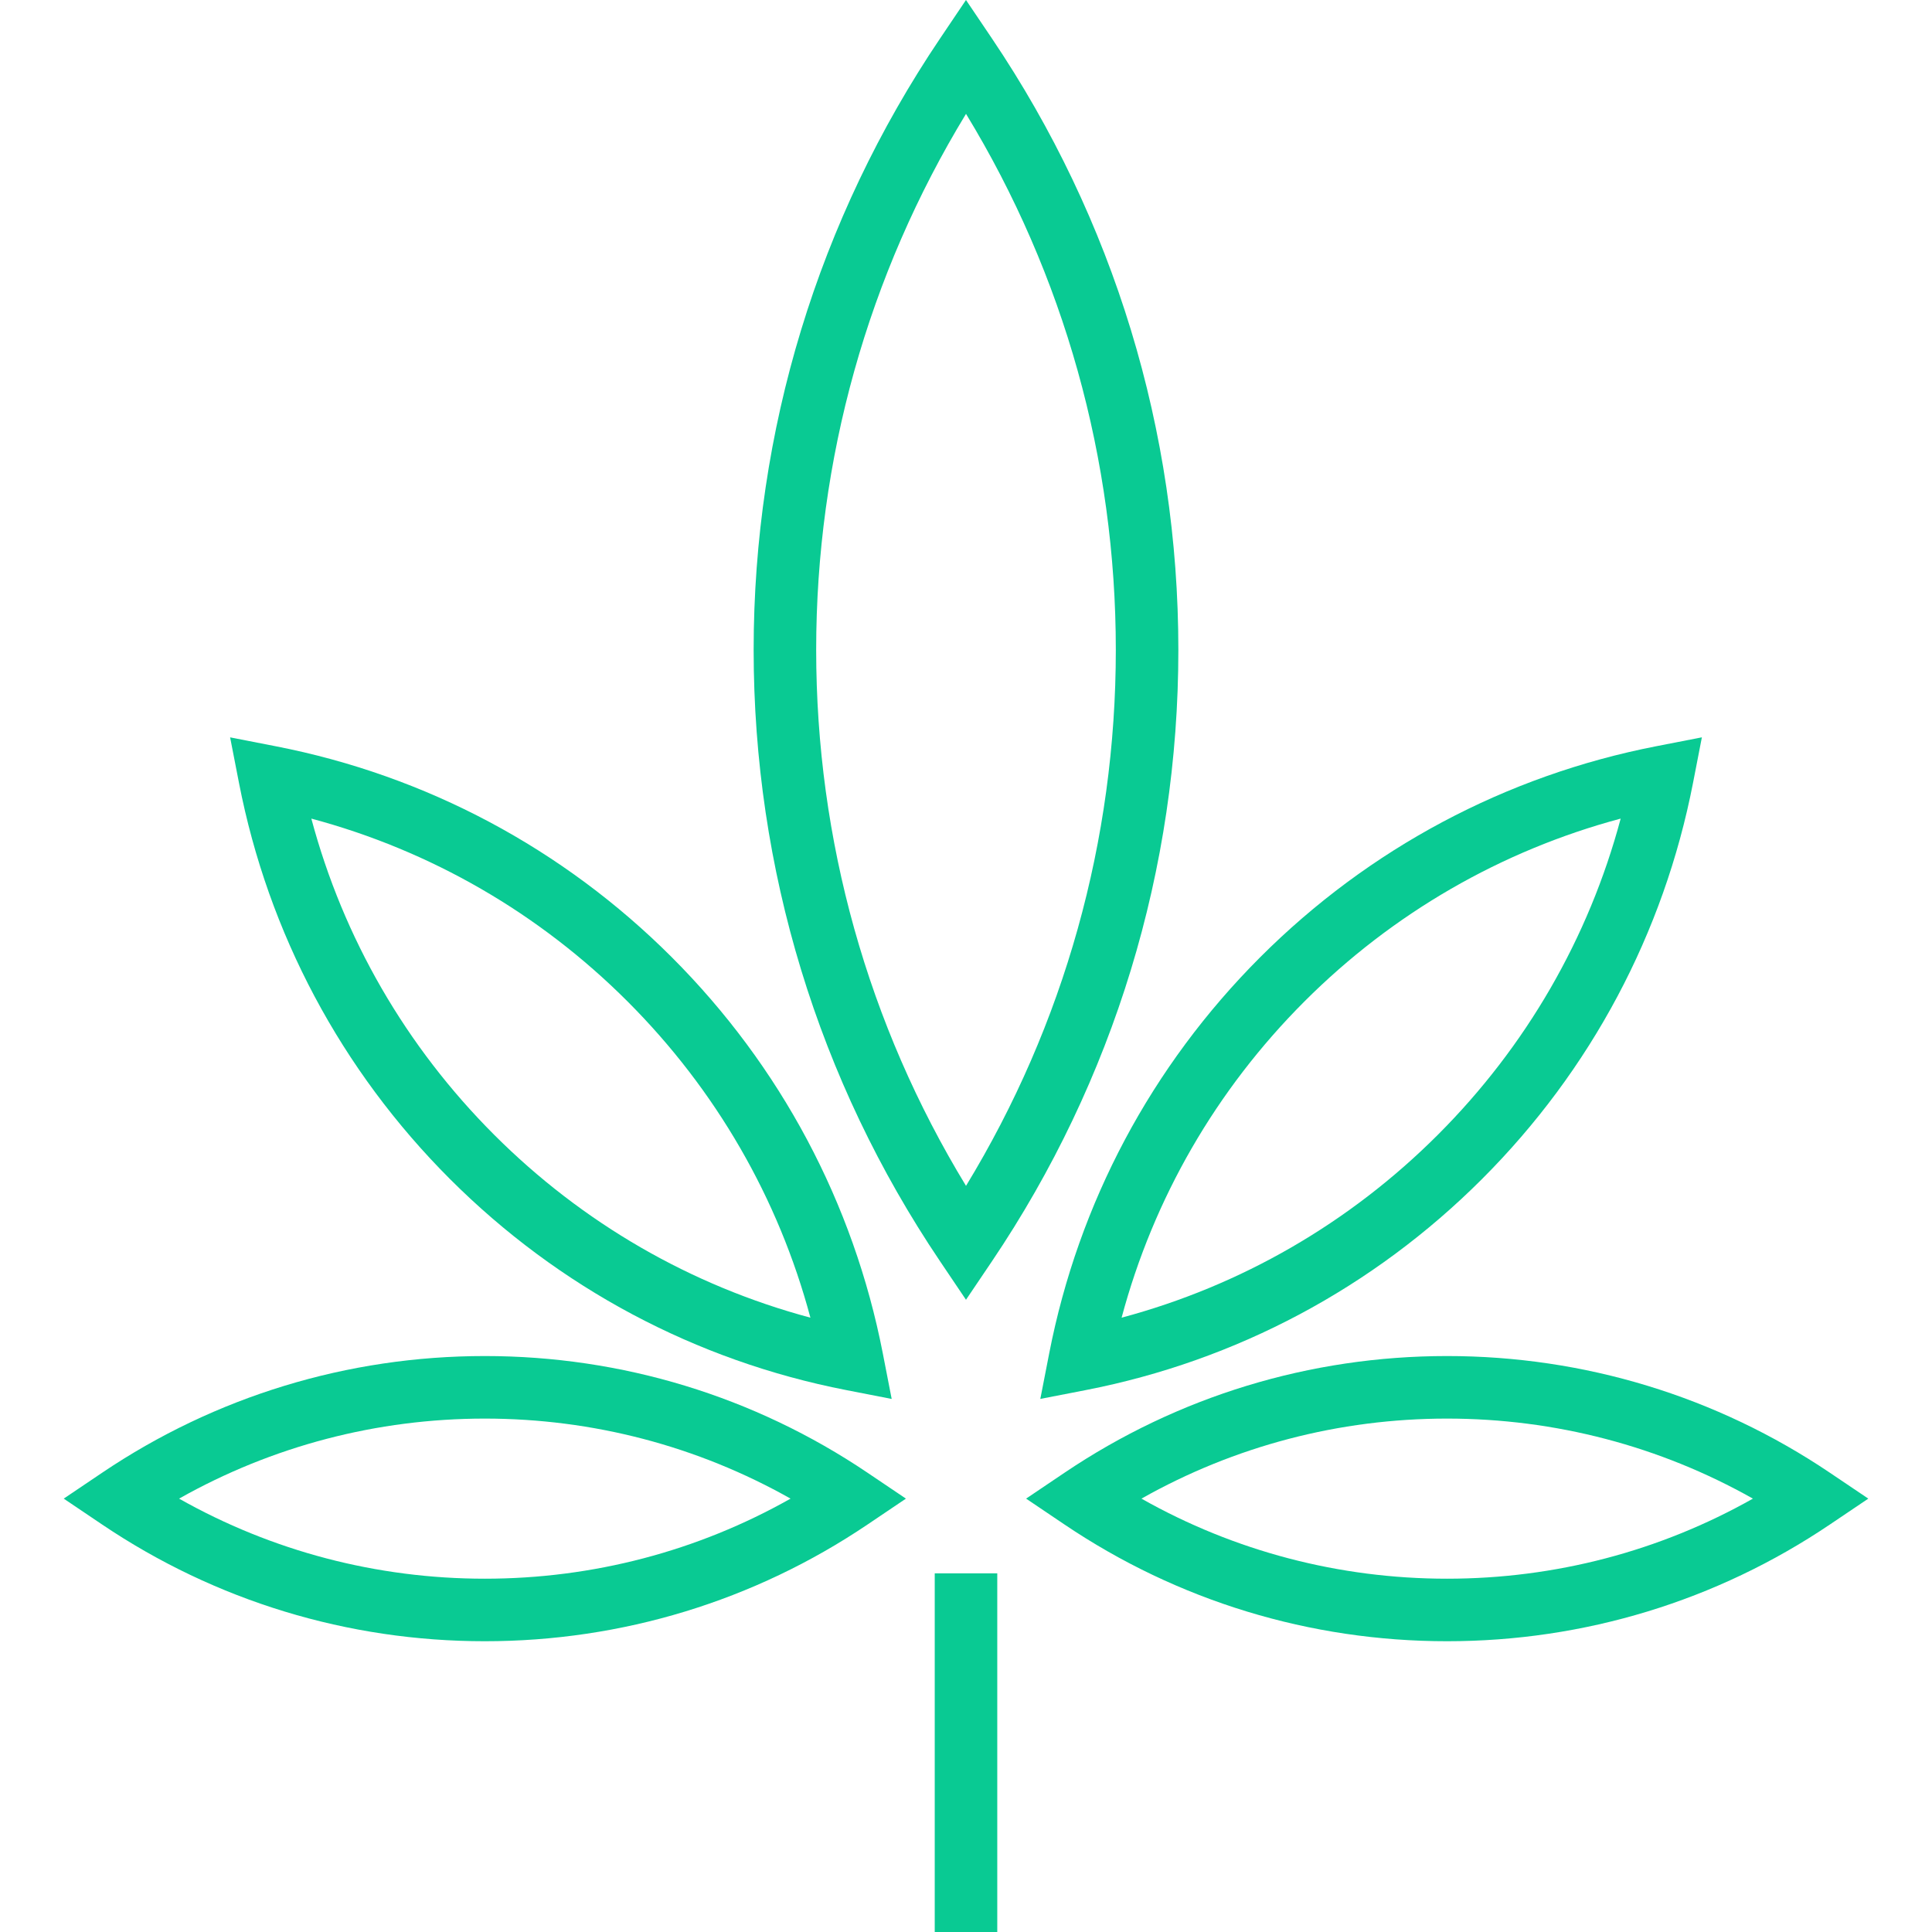
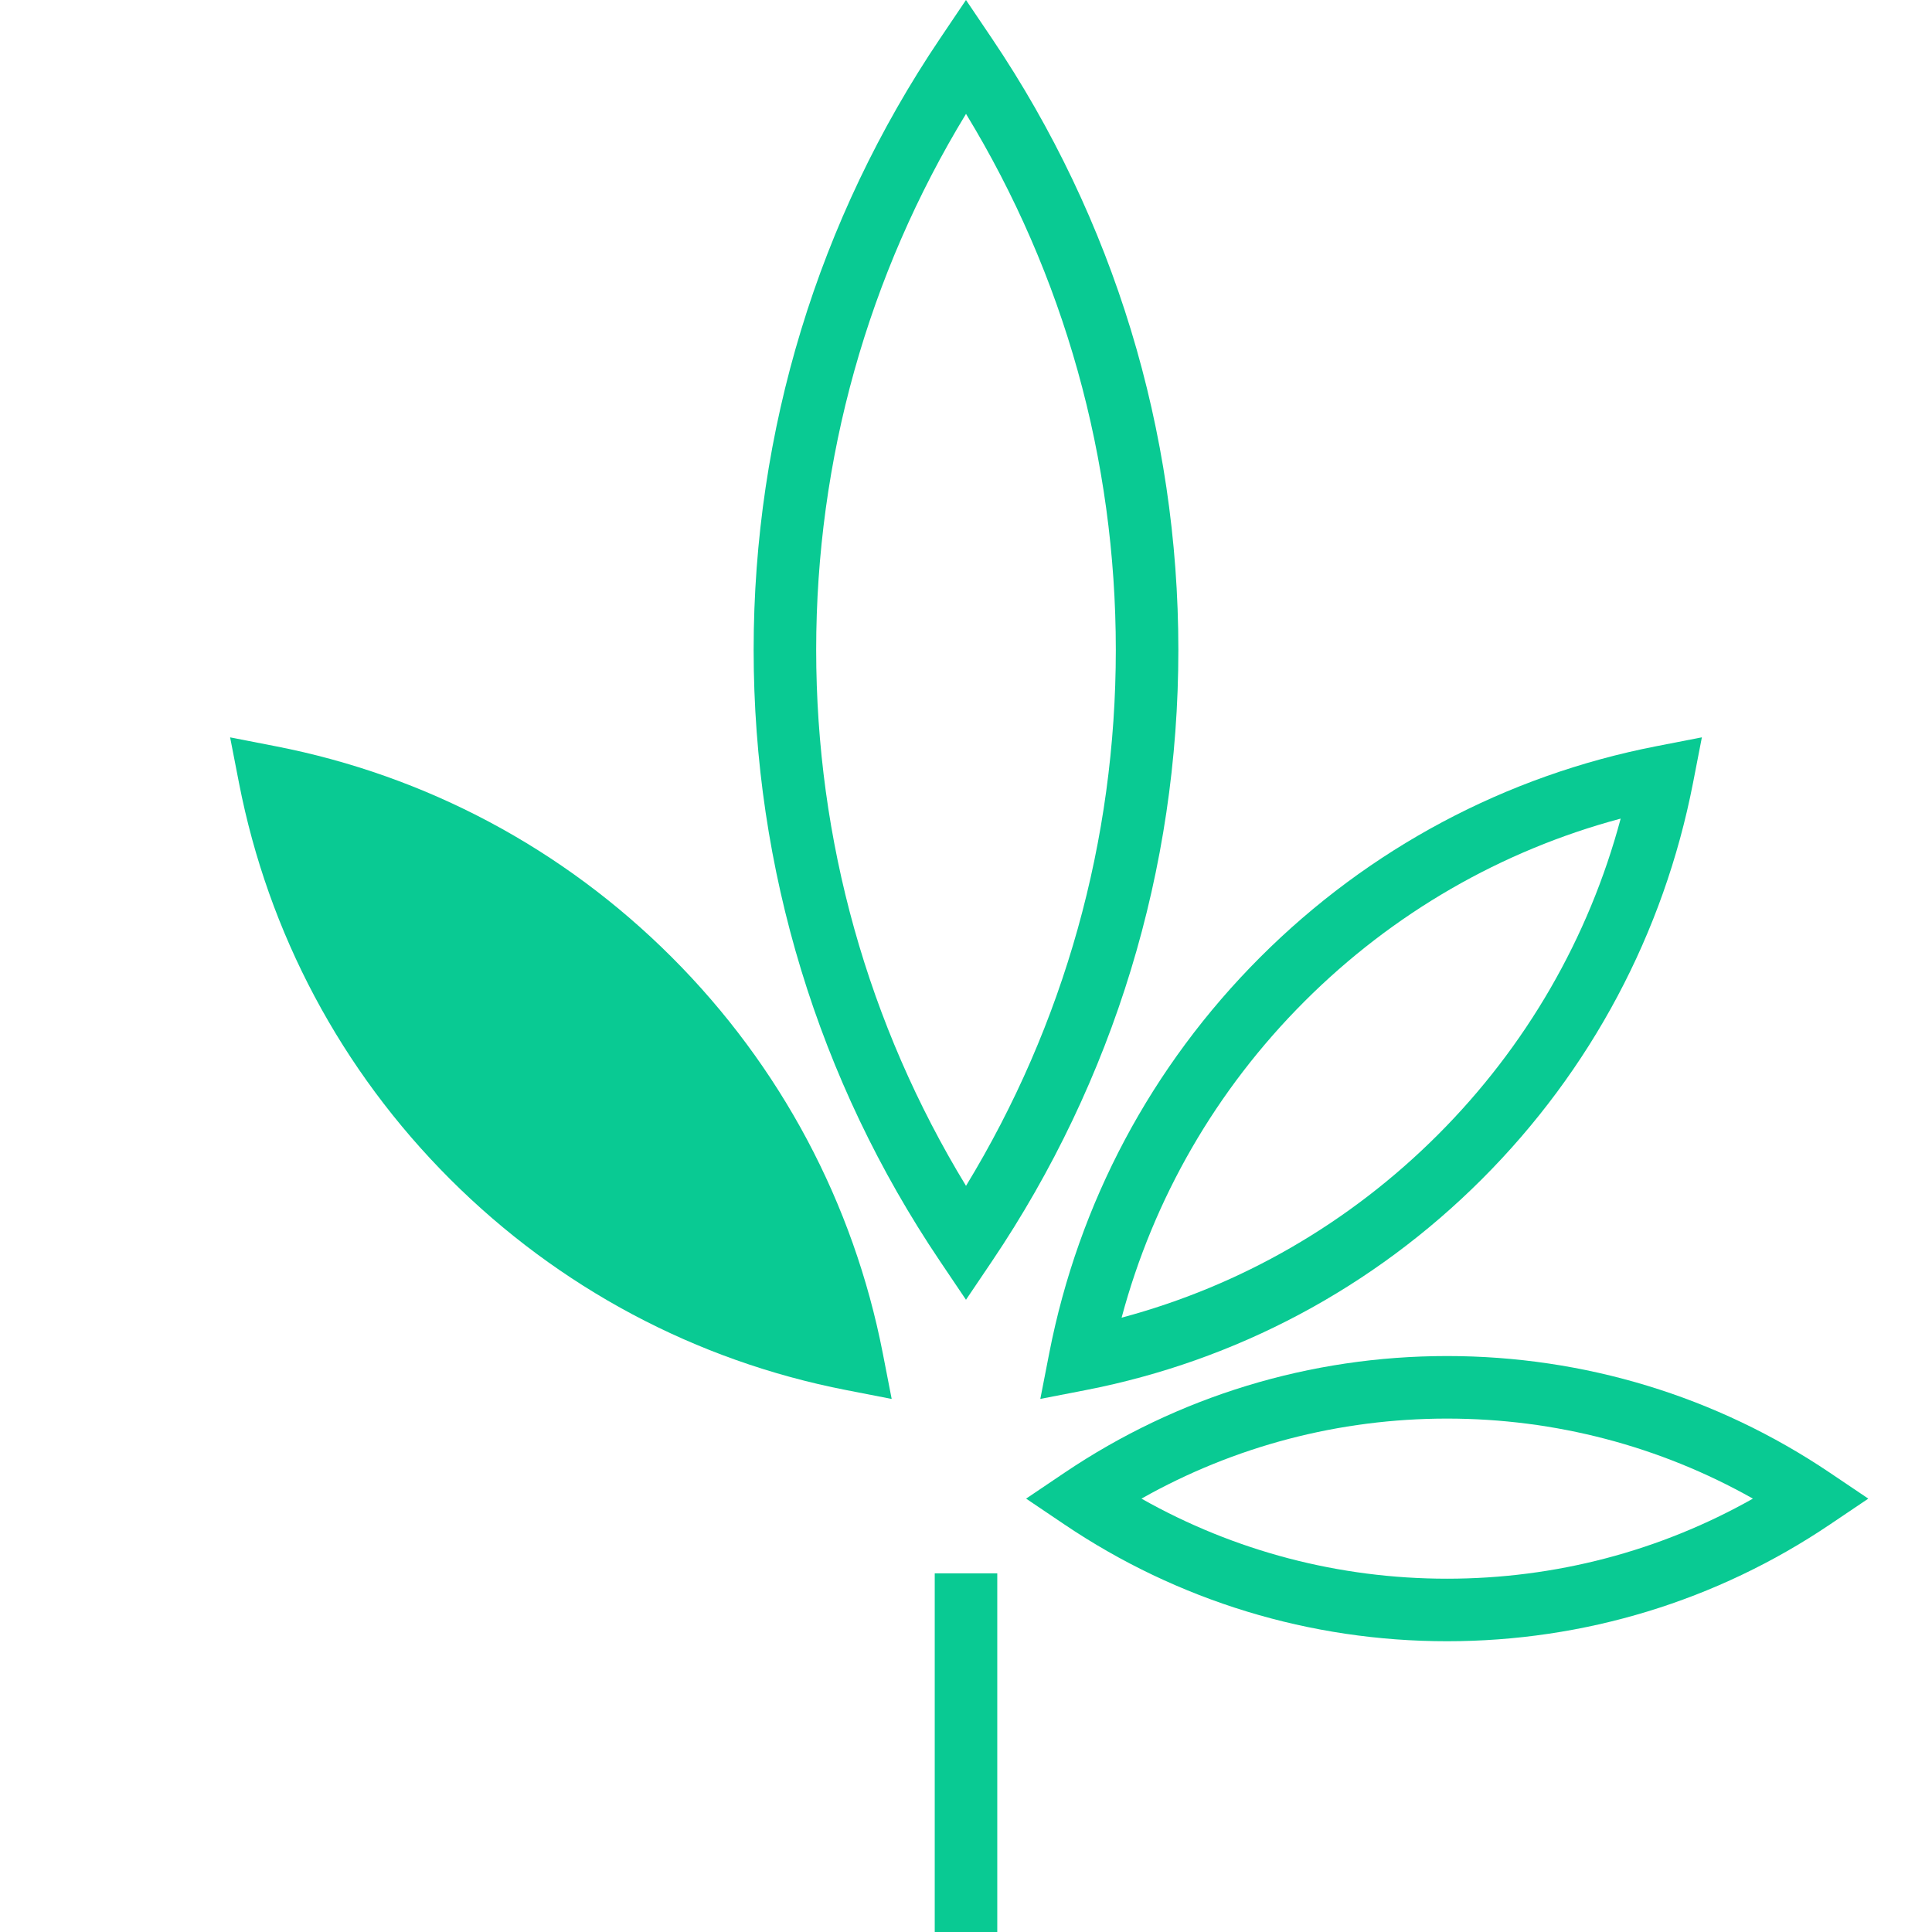
<svg xmlns="http://www.w3.org/2000/svg" width="1200pt" height="1200pt" version="1.1" viewBox="0 0 1200 1200">
  <g>
    <path fill="#09ca93" d="m599.99 807.31-16.098-23.898c-75.75-112.38-115.78-243.7-115.79-379.75 0.008-136.05 40.043-267.38 115.79-379.76l16.098-23.902 16.117 23.887c75.742 112.37 115.79 243.69 115.79 379.77 0 136.07-40.051 267.39-115.79 379.77zm0.016-736.59c-60.98 100.18-93.055 214.65-93.066 332.93 0.008 118.26 32.09 232.75 93.066 332.91 60.961-100.15 93.047-214.62 93.047-332.91s-32.09-232.77-93.047-332.93z" />
-     <path fill="#09ca93" d="m301.13 1019.4c-85.152 0-167.33-25.062-237.66-72.469l-23.891-16.109 23.891-16.105c70.34-47.398 152.52-72.457 237.66-72.457 85.156 0 167.35 25.055 237.67 72.457l23.887 16.105-23.887 16.109c-70.324 47.414-152.51 72.469-237.67 72.469zm-189.9-88.574c57.758 32.629 122.81 49.734 189.9 49.734 67.086 0 132.14-17.113 189.9-49.734-57.758-32.605-122.81-49.715-189.9-49.715-67.09 0-132.14 17.113-189.9 49.715z" />
-     <path fill="#09ca93" d="m553.84 868.91-28.289-5.516c-93.414-18.203-178.5-63.523-246.06-131.06-67.559-67.559-112.88-152.65-131.06-246.07l-5.504-28.277 28.277 5.516c93.434 18.191 178.51 63.512 246.07 131.06 67.547 67.559 112.87 152.65 131.06 246.07zm-360.46-360.46c19.824 74.148 58.715 141.55 113.57 196.4 54.852 54.848 122.26 93.738 196.41 113.58-19.824-74.141-58.727-141.56-113.57-196.41-54.84-54.836-122.25-93.73-196.41-113.57z" />
+     <path fill="#09ca93" d="m553.84 868.91-28.289-5.516c-93.414-18.203-178.5-63.523-246.06-131.06-67.559-67.559-112.88-152.65-131.06-246.07l-5.504-28.277 28.277 5.516c93.434 18.191 178.51 63.512 246.07 131.06 67.547 67.559 112.87 152.65 131.06 246.07zm-360.46-360.46z" />
    <path fill="#09ca93" d="m646.16 868.89 5.516-28.289c18.203-93.414 63.523-178.5 131.05-246.05 67.543-67.535 152.63-112.87 246.07-131.07l28.273-5.508-5.496 28.285c-18.168 93.402-63.484 178.5-131.07 246.07-67.555 67.555-152.63 112.87-246.05 131.07zm360.46-360.44c-74.16 19.844-141.58 58.746-196.41 113.57-54.828 54.84-93.715 122.25-113.56 196.41 74.141-19.836 141.55-58.727 196.4-113.57 54.859-54.859 93.766-122.27 113.58-196.41z" />
    <path fill="#09ca93" d="m898.78 1019.4c-85.098 0-167.24-25.062-237.56-72.469l-23.887-16.109 23.887-16.105c70.32-47.398 152.46-72.457 237.56-72.457 85.199 0 167.42 25.055 237.75 72.457l23.902 16.105-23.902 16.109c-70.332 47.414-152.55 72.469-237.75 72.469zm-189.8-88.574c57.73 32.629 122.76 49.734 189.8 49.734 67.133 0 132.21-17.113 189.99-49.734-57.773-32.605-122.86-49.715-189.99-49.715-67.035 0-132.06 17.113-189.8 49.715z" />
    <path fill="#09ca93" d="m580.58 977.23h38.84v222.77h-38.84z" />
  </g>
</svg>